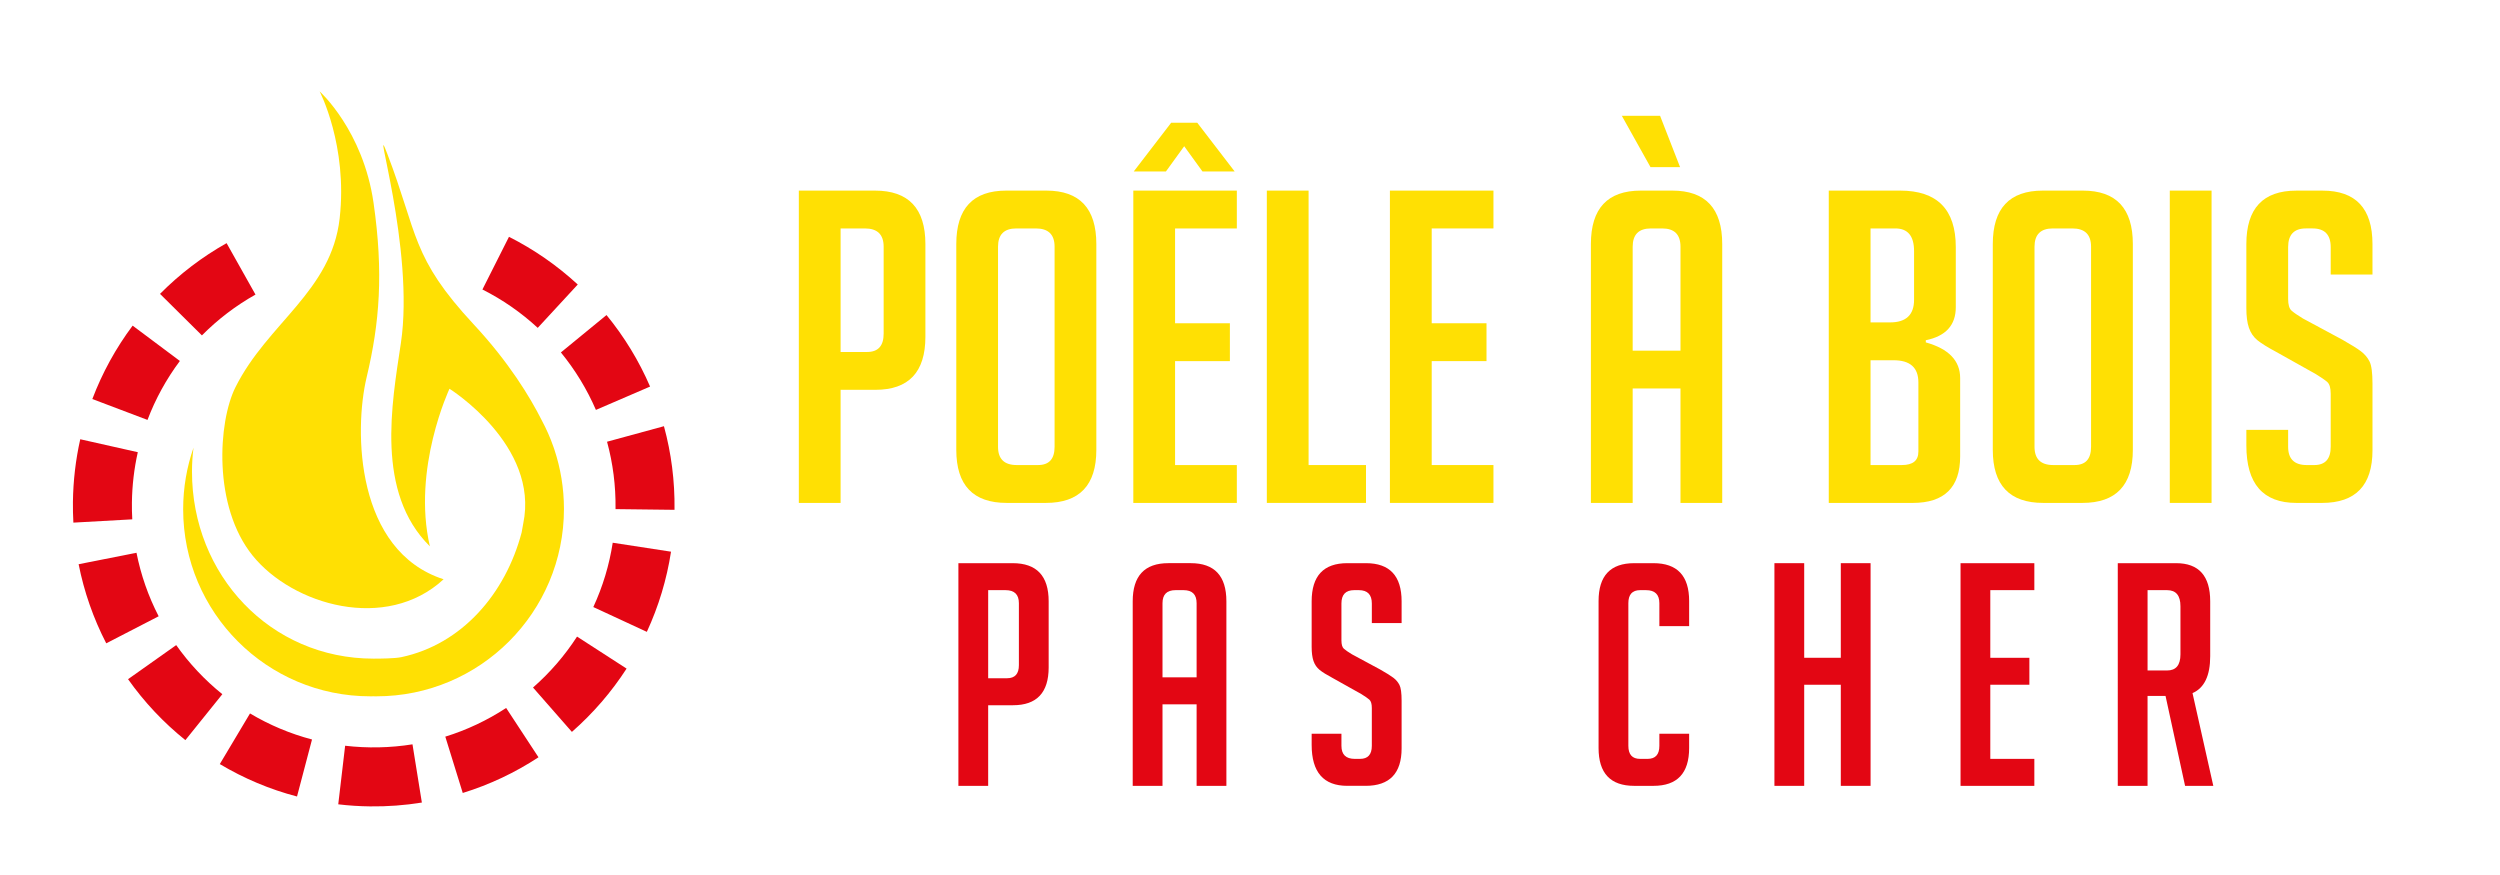
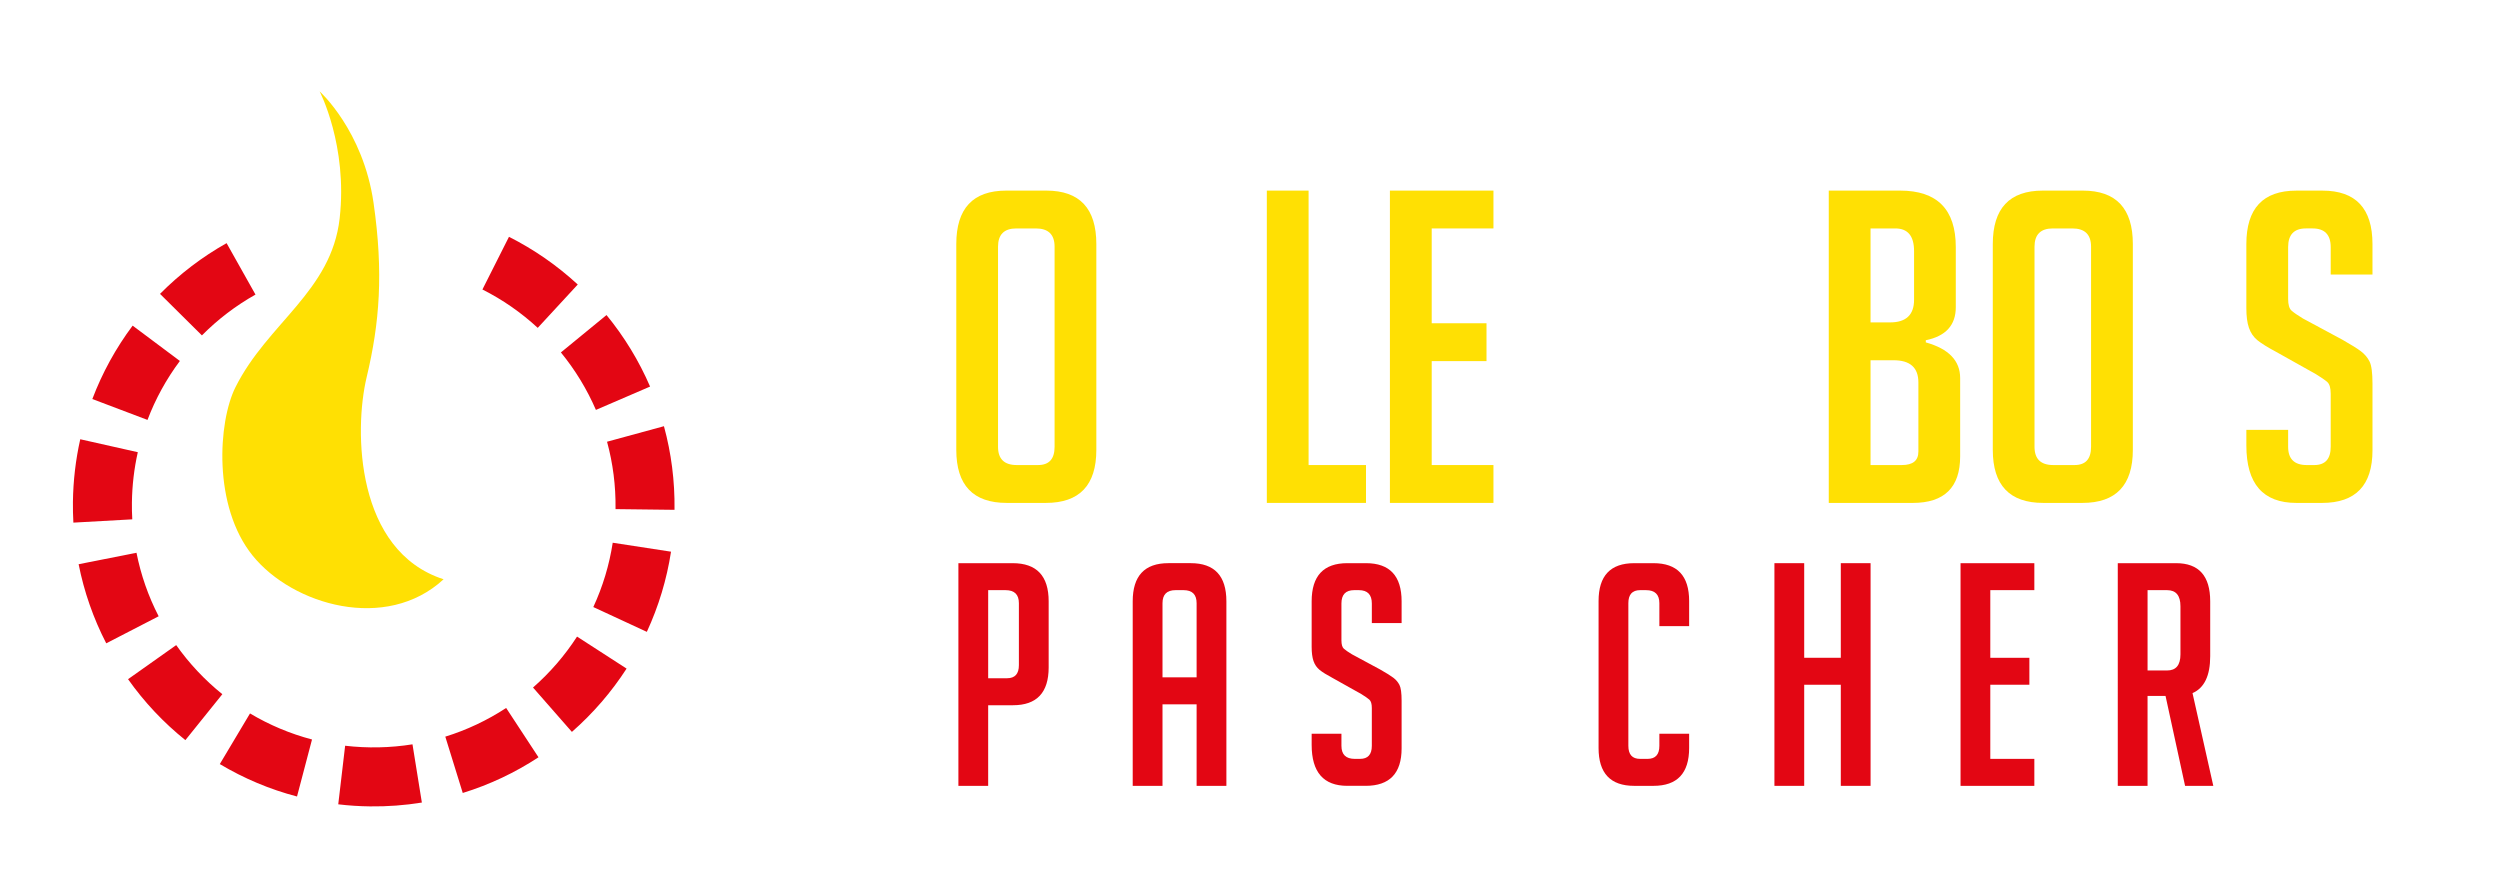
<svg xmlns="http://www.w3.org/2000/svg" version="1.1" baseProfile="tiny" id="Calque_1" x="0px" y="0px" width="200px" height="70px" viewBox="0 0 200 70" xml:space="preserve">
  <g>
-     <path fill="#FFE003" d="M63.906,15.248h6.09c2.691,0,4.036,1.426,4.036,4.279v7.413c0,2.83-1.333,4.245-4.001,4.245h-2.783v9.048   h-3.342V15.248z M67.248,28.158h2.121c0.881,0,1.323-0.488,1.323-1.462v-6.959c0-0.974-0.5-1.462-1.496-1.462h-1.948V28.158z" />
    <path fill="#FFE003" d="M80.539,40.233c-2.69,0-4.036-1.416-4.036-4.246v-16.46c0-2.853,1.333-4.279,4.001-4.279h3.202   c2.667,0,4.001,1.426,4.001,4.279v16.46c0,2.83-1.345,4.246-4.036,4.246H80.539z M81.339,37.204h1.705   c0.882,0,1.323-0.486,1.323-1.461V19.737c0-0.974-0.5-1.462-1.497-1.462h-1.566c-0.974,0-1.462,0.488-1.462,1.462v16.006   C79.842,36.718,80.342,37.204,81.339,37.204z" />
-     <path fill="#FFE003" d="M90.665,40.233V15.248h8.282v3.027h-4.941v7.586h4.385v3.028h-4.385v8.315h4.941v3.029H90.665z    M94.736,11.698l-1.462,2.019h-2.575l2.994-3.897h2.088l2.992,3.897h-2.575L94.736,11.698z" />
    <path fill="#FFE003" d="M109.28,40.233h-7.934V15.248h3.341v21.956h4.593V40.233z" />
    <path fill="#FFE003" d="M111.193,40.233V15.248h8.283v3.027h-4.94v7.586h4.384v3.028h-4.384v8.315h4.94v3.029H111.193z" />
-     <path fill="#FFE003" d="M130.614,40.233h-3.342V19.527c0-2.853,1.33-4.279,4-4.279h2.506c2.666,0,4,1.426,4,4.279v20.706h-3.339   v-9.153h-3.825V40.233z M129.744,9.262h3.061l1.6,4.107h-2.366L129.744,9.262z M134.439,28.054v-8.317   c0-0.974-0.486-1.462-1.461-1.462h-0.906c-0.974,0-1.458,0.488-1.458,1.462v8.317H134.439z" />
    <path fill="#FFE003" d="M154.064,27.392c1.83,0.51,2.748,1.462,2.748,2.853v6.265c0,2.481-1.265,3.724-3.792,3.724h-6.719V15.248   h5.708c2.969,0,4.454,1.508,4.454,4.522v4.803c0,1.439-0.8,2.321-2.399,2.645V27.392z M149.643,25.792h1.568   c1.273,0,1.914-0.604,1.914-1.81v-3.897c0-1.206-0.502-1.81-1.498-1.81h-1.984V25.792z M149.643,37.204h2.506   c0.885,0,1.322-0.357,1.322-1.079v-5.532c0-1.182-0.659-1.773-1.983-1.773h-1.845V37.204z" />
    <path fill="#FFE003" d="M163.46,40.233c-2.692,0-4.037-1.416-4.037-4.246v-16.46c0-2.853,1.33-4.279,4.003-4.279h3.198   c2.668,0,4.003,1.426,4.003,4.279v16.46c0,2.83-1.347,4.246-4.037,4.246H163.46z M164.259,37.204h1.706   c0.883,0,1.32-0.486,1.32-1.461V19.737c0-0.974-0.498-1.462-1.497-1.462h-1.563c-0.975,0-1.464,0.488-1.464,1.462v16.006   C162.762,36.718,163.261,37.204,164.259,37.204z" />
-     <path fill="#FFE003" d="M173.583,40.233V15.248h3.342v24.985H173.583z" />
    <path fill="#FFE003" d="M186.457,21.963v-2.193c0-0.997-0.484-1.496-1.458-1.496h-0.523c-0.952,0-1.425,0.499-1.425,1.496v4.142   c0,0.464,0.09,0.778,0.276,0.94c0.185,0.163,0.486,0.372,0.905,0.626l3.168,1.704c0.695,0.395,1.188,0.703,1.478,0.923   c0.289,0.221,0.517,0.487,0.679,0.801c0.163,0.313,0.242,0.91,0.242,1.792v5.326c0,2.804-1.345,4.21-4.036,4.21h-2.05   c-2.674,0-4.004-1.533-4.004-4.594v-1.252h3.342v1.356c0,0.975,0.499,1.461,1.492,1.461h0.597c0.877,0,1.317-0.486,1.317-1.461   v-4.246c0-0.463-0.092-0.776-0.276-0.938c-0.186-0.162-0.486-0.371-0.905-0.626l-3.165-1.774c-0.695-0.371-1.201-0.685-1.515-0.94   c-0.313-0.255-0.538-0.585-0.679-0.991c-0.143-0.406-0.208-0.935-0.208-1.583v-5.117c0-2.853,1.33-4.279,4.004-4.279h2.085   c2.666,0,4.001,1.426,4.001,4.279v2.436H186.457z" />
  </g>
  <path fill="#E30613" d="M29.607,64.511c-0.85-0.01-1.707-0.064-2.547-0.166l0.551-4.686c1.781,0.209,3.623,0.172,5.388-0.113  l0.75,4.658C32.389,64.425,30.996,64.528,29.607,64.511z M23.761,63.72c-2.169-0.566-4.248-1.443-6.177-2.594l2.417-4.051  c1.55,0.924,3.218,1.625,4.96,2.084L23.761,63.72z M37.02,63.438l-1.396-4.506c1.719-0.533,3.357-1.305,4.868-2.295l2.587,3.945  C41.2,61.817,39.161,62.776,37.02,63.438z M14.83,59.21c-1.749-1.404-3.292-3.045-4.586-4.875l3.852-2.727  c1.042,1.473,2.284,2.793,3.691,3.928L14.83,59.21z M45.752,58.552l-3.11-3.549c1.359-1.191,2.544-2.563,3.522-4.076l3.963,2.561  C48.912,55.37,47.44,57.071,45.752,58.552z M8.499,51.466c-1.03-1.998-1.773-4.127-2.209-6.328l4.629-0.916  c0.35,1.768,0.946,3.479,1.773,5.08L8.499,51.466z M51.747,50.548l-4.282-1.984c0.757-1.635,1.279-3.367,1.553-5.146l4.664,0.717  C53.341,46.353,52.689,48.511,51.747,50.548z M5.87,41.81c-0.029-0.547-0.042-1.102-0.036-1.652  c0.021-1.691,0.218-3.381,0.586-5.018l4.604,1.036c-0.296,1.318-0.455,2.676-0.471,4.037c-0.006,0.445,0.004,0.895,0.029,1.334  L5.87,41.81z M53.961,40.786l-4.719-0.057l0.001-0.049c0.022-1.813-0.207-3.611-0.679-5.342l4.552-1.242  c0.588,2.154,0.873,4.391,0.846,6.641L53.961,40.786z M11.8,33.593l-4.413-1.671c0.794-2.095,1.878-4.07,3.224-5.871l3.779,2.826  C13.309,30.324,12.437,31.911,11.8,33.593z M47.673,32.793c-0.714-1.652-1.656-3.2-2.802-4.598l3.65-2.991  c1.425,1.739,2.597,3.664,3.485,5.721L47.673,32.793z M16.153,26.832l-3.352-3.322c1.581-1.595,3.373-2.96,5.326-4.058l2.312,4.114  C18.867,24.45,17.426,25.548,16.153,26.832z M43.019,26.229c-1.328-1.227-2.816-2.259-4.425-3.07l2.124-4.214  c2,1.009,3.851,2.293,5.502,3.816L43.019,26.229z" />
-   <path fill="#FFE003" d="M44.353,35.973c0,0-0.021-0.07-0.069-0.202c-0.26-0.75-0.579-1.471-0.95-2.16  c-0.94-1.861-2.625-4.637-5.432-7.654c-5.017-5.394-4.452-7.212-6.924-13.668c-1.36-3.552,2.221,7.648,1.091,15.173  c-0.728,4.854-2.036,11.934,2.321,16.244C32.948,37.495,35.958,31.1,35.958,31.1s7.212,4.515,5.899,10.794  c-0.053,0.254-0.094,0.486-0.125,0.699c-1.291,4.906-4.782,8.951-9.625,9.979c-0.51,0.109-1.691,0.119-2.223,0.119  c-8.267,0-14.525-6.693-14.525-14.961c0-0.65,0.042-1.29,0.123-1.918c-0.537,1.542-0.829,3.2-0.829,4.924  c0,8.268,6.702,14.969,14.968,14.969c0.082,0,0.165-0.002,0.248-0.002c0.082,0,0.165,0.002,0.248,0.002  c8.284,0,14.999-6.717,14.999-15C45.114,39.054,44.847,37.46,44.353,35.973z" />
  <path fill="#FFE003" d="M25.571,7.311c0,0,3.479,3.12,4.313,8.917c0.806,5.615,0.482,9.617-0.551,13.944  c-1.033,4.328-0.861,13.904,6.155,16.171c-4.597,4.244-12.072,2.066-15.271-1.887c-3.198-3.951-2.771-10.704-1.379-13.482  c2.571-5.132,7.676-7.67,8.334-13.503C27.83,11.639,25.571,7.311,25.571,7.311z" />
  <g>
    <path fill="#E30613" d="M76.672,45.054h4.342c1.919,0,2.879,1.018,2.879,3.051v5.287c0,2.02-0.952,3.027-2.854,3.027h-1.985v6.449   h-2.382V45.054z M79.054,54.259h1.514c0.628,0,0.943-0.348,0.943-1.043v-4.961c0-0.695-0.355-1.043-1.067-1.043h-1.39V54.259z" />
    <path fill="#E30613" d="M93,62.868h-2.383V48.104c0-2.033,0.951-3.051,2.854-3.051h1.787c1.902,0,2.853,1.018,2.853,3.051v14.764   h-2.382v-6.523H93V62.868z M95.729,54.185v-5.93c0-0.695-0.347-1.043-1.042-1.043h-0.645c-0.695,0-1.042,0.348-1.042,1.043v5.93   H95.729z" />
    <path fill="#E30613" d="M109.747,49.843V48.28c0-0.713-0.347-1.068-1.041-1.068h-0.373c-0.679,0-1.018,0.355-1.018,1.068v2.951   c0,0.332,0.066,0.553,0.198,0.67c0.133,0.117,0.348,0.264,0.646,0.445l2.259,1.217c0.495,0.281,0.848,0.502,1.055,0.66   c0.206,0.156,0.366,0.346,0.482,0.568s0.174,0.648,0.174,1.277v3.797c0,2.002-0.959,3.002-2.877,3.002h-1.465   c-1.902,0-2.854-1.09-2.854-3.273V58.7h2.382v0.967c0,0.697,0.355,1.043,1.067,1.043h0.421c0.629,0,0.943-0.346,0.943-1.043v-3.025   c0-0.33-0.066-0.555-0.198-0.67c-0.133-0.115-0.347-0.266-0.646-0.449l-2.258-1.264c-0.496-0.264-0.855-0.486-1.079-0.67   s-0.384-0.418-0.484-0.707c-0.099-0.289-0.148-0.664-0.148-1.129v-3.648c0-2.033,0.951-3.051,2.854-3.051h1.489   c1.901,0,2.853,1.018,2.853,3.051v1.738H109.747z" />
    <path fill="#E30613" d="M135.131,58.7v1.141c0,2.02-0.952,3.027-2.854,3.027h-1.538c-1.903,0-2.853-1.008-2.853-3.027V48.079   c0-2.018,0.949-3.025,2.853-3.025h1.538c1.902,0,2.854,1.008,2.854,3.025v2.012h-2.382v-1.836c0-0.695-0.356-1.043-1.067-1.043   h-0.473c-0.628,0-0.941,0.348-0.941,1.043v11.412c0,0.697,0.313,1.043,0.941,1.043h0.597c0.628,0,0.943-0.346,0.943-1.043V58.7   H135.131z" />
    <path fill="#E30613" d="M147.264,62.868V54.78h-2.928v8.088h-2.382V45.054h2.382v7.568h2.928v-7.568h2.382v17.814H147.264z" />
    <path fill="#E30613" d="M156.843,62.868V45.054h5.904v2.158h-3.523v5.41h3.126v2.158h-3.126v5.93h3.523v2.158H156.843z" />
    <path fill="#E30613" d="M169.423,45.054h4.664c1.82,0,2.729,1.018,2.729,3.051v4.393c0,1.557-0.471,2.539-1.415,2.951l1.663,7.42   h-2.258l-1.563-7.193h-1.439v7.193h-2.382V45.054z M171.805,53.638h1.563c0.712,0,1.068-0.428,1.068-1.291v-3.846   c0-0.859-0.356-1.289-1.068-1.289h-1.563V53.638z" />
  </g>
</svg>